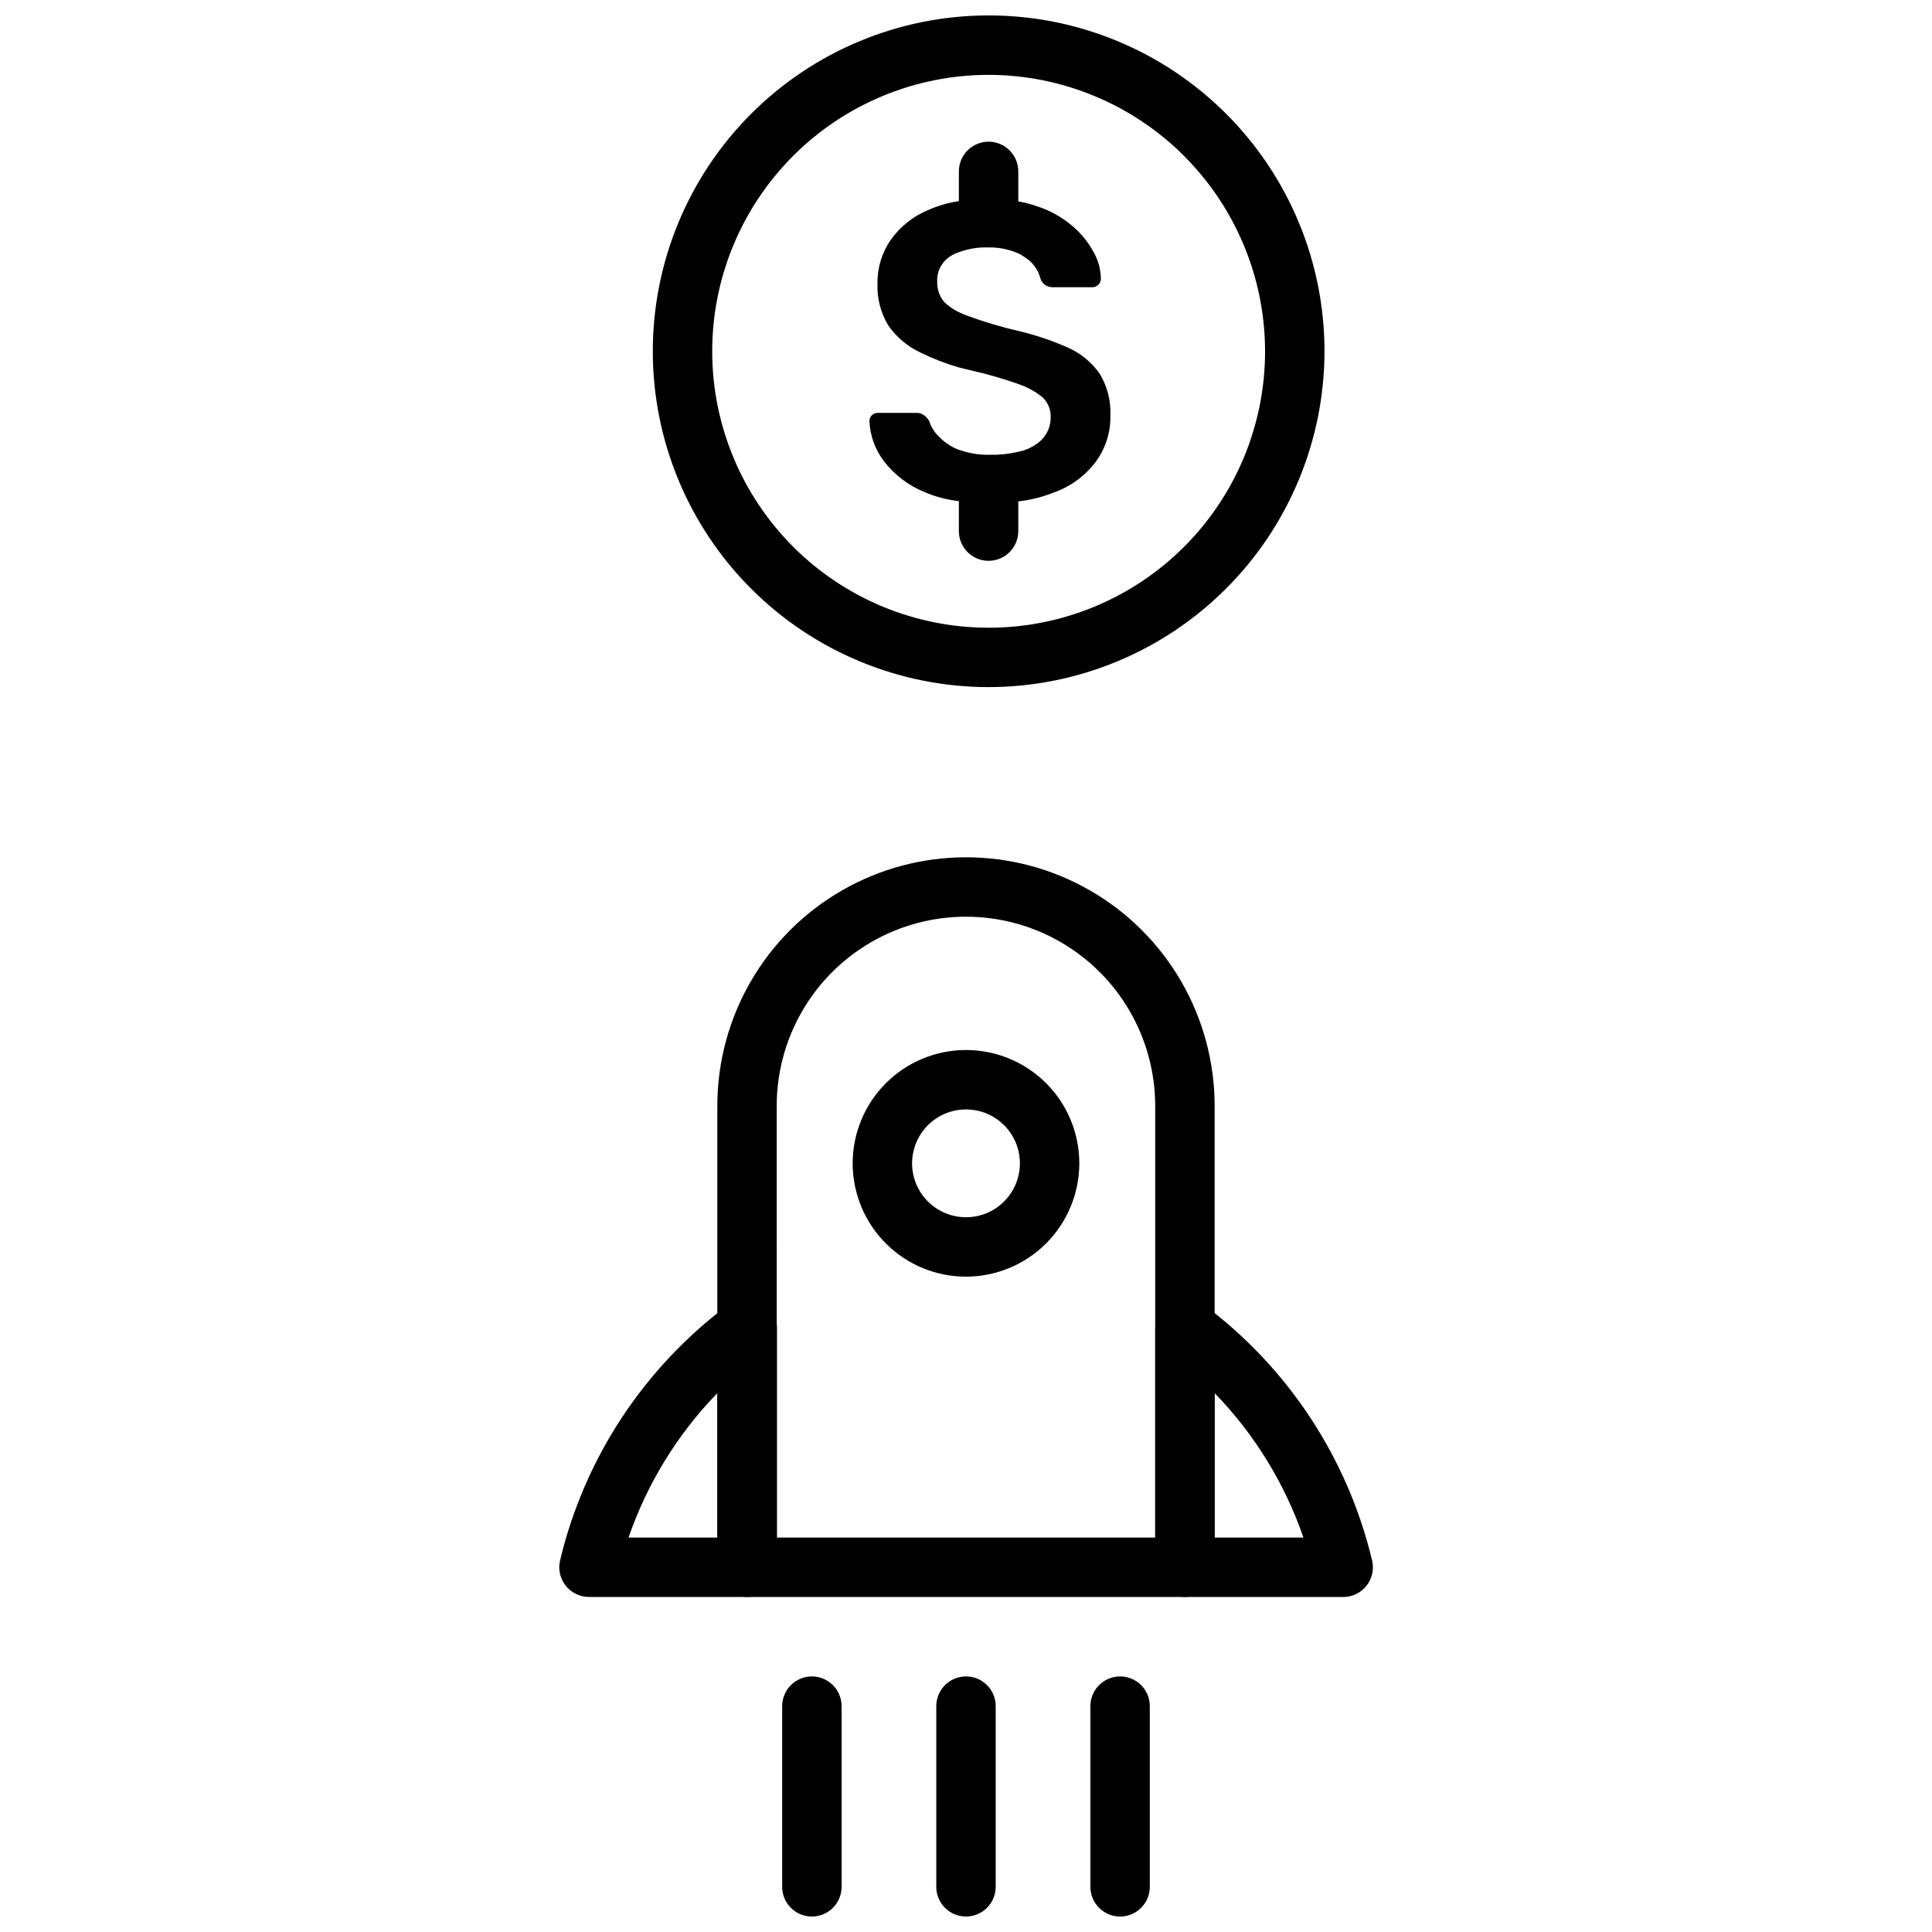
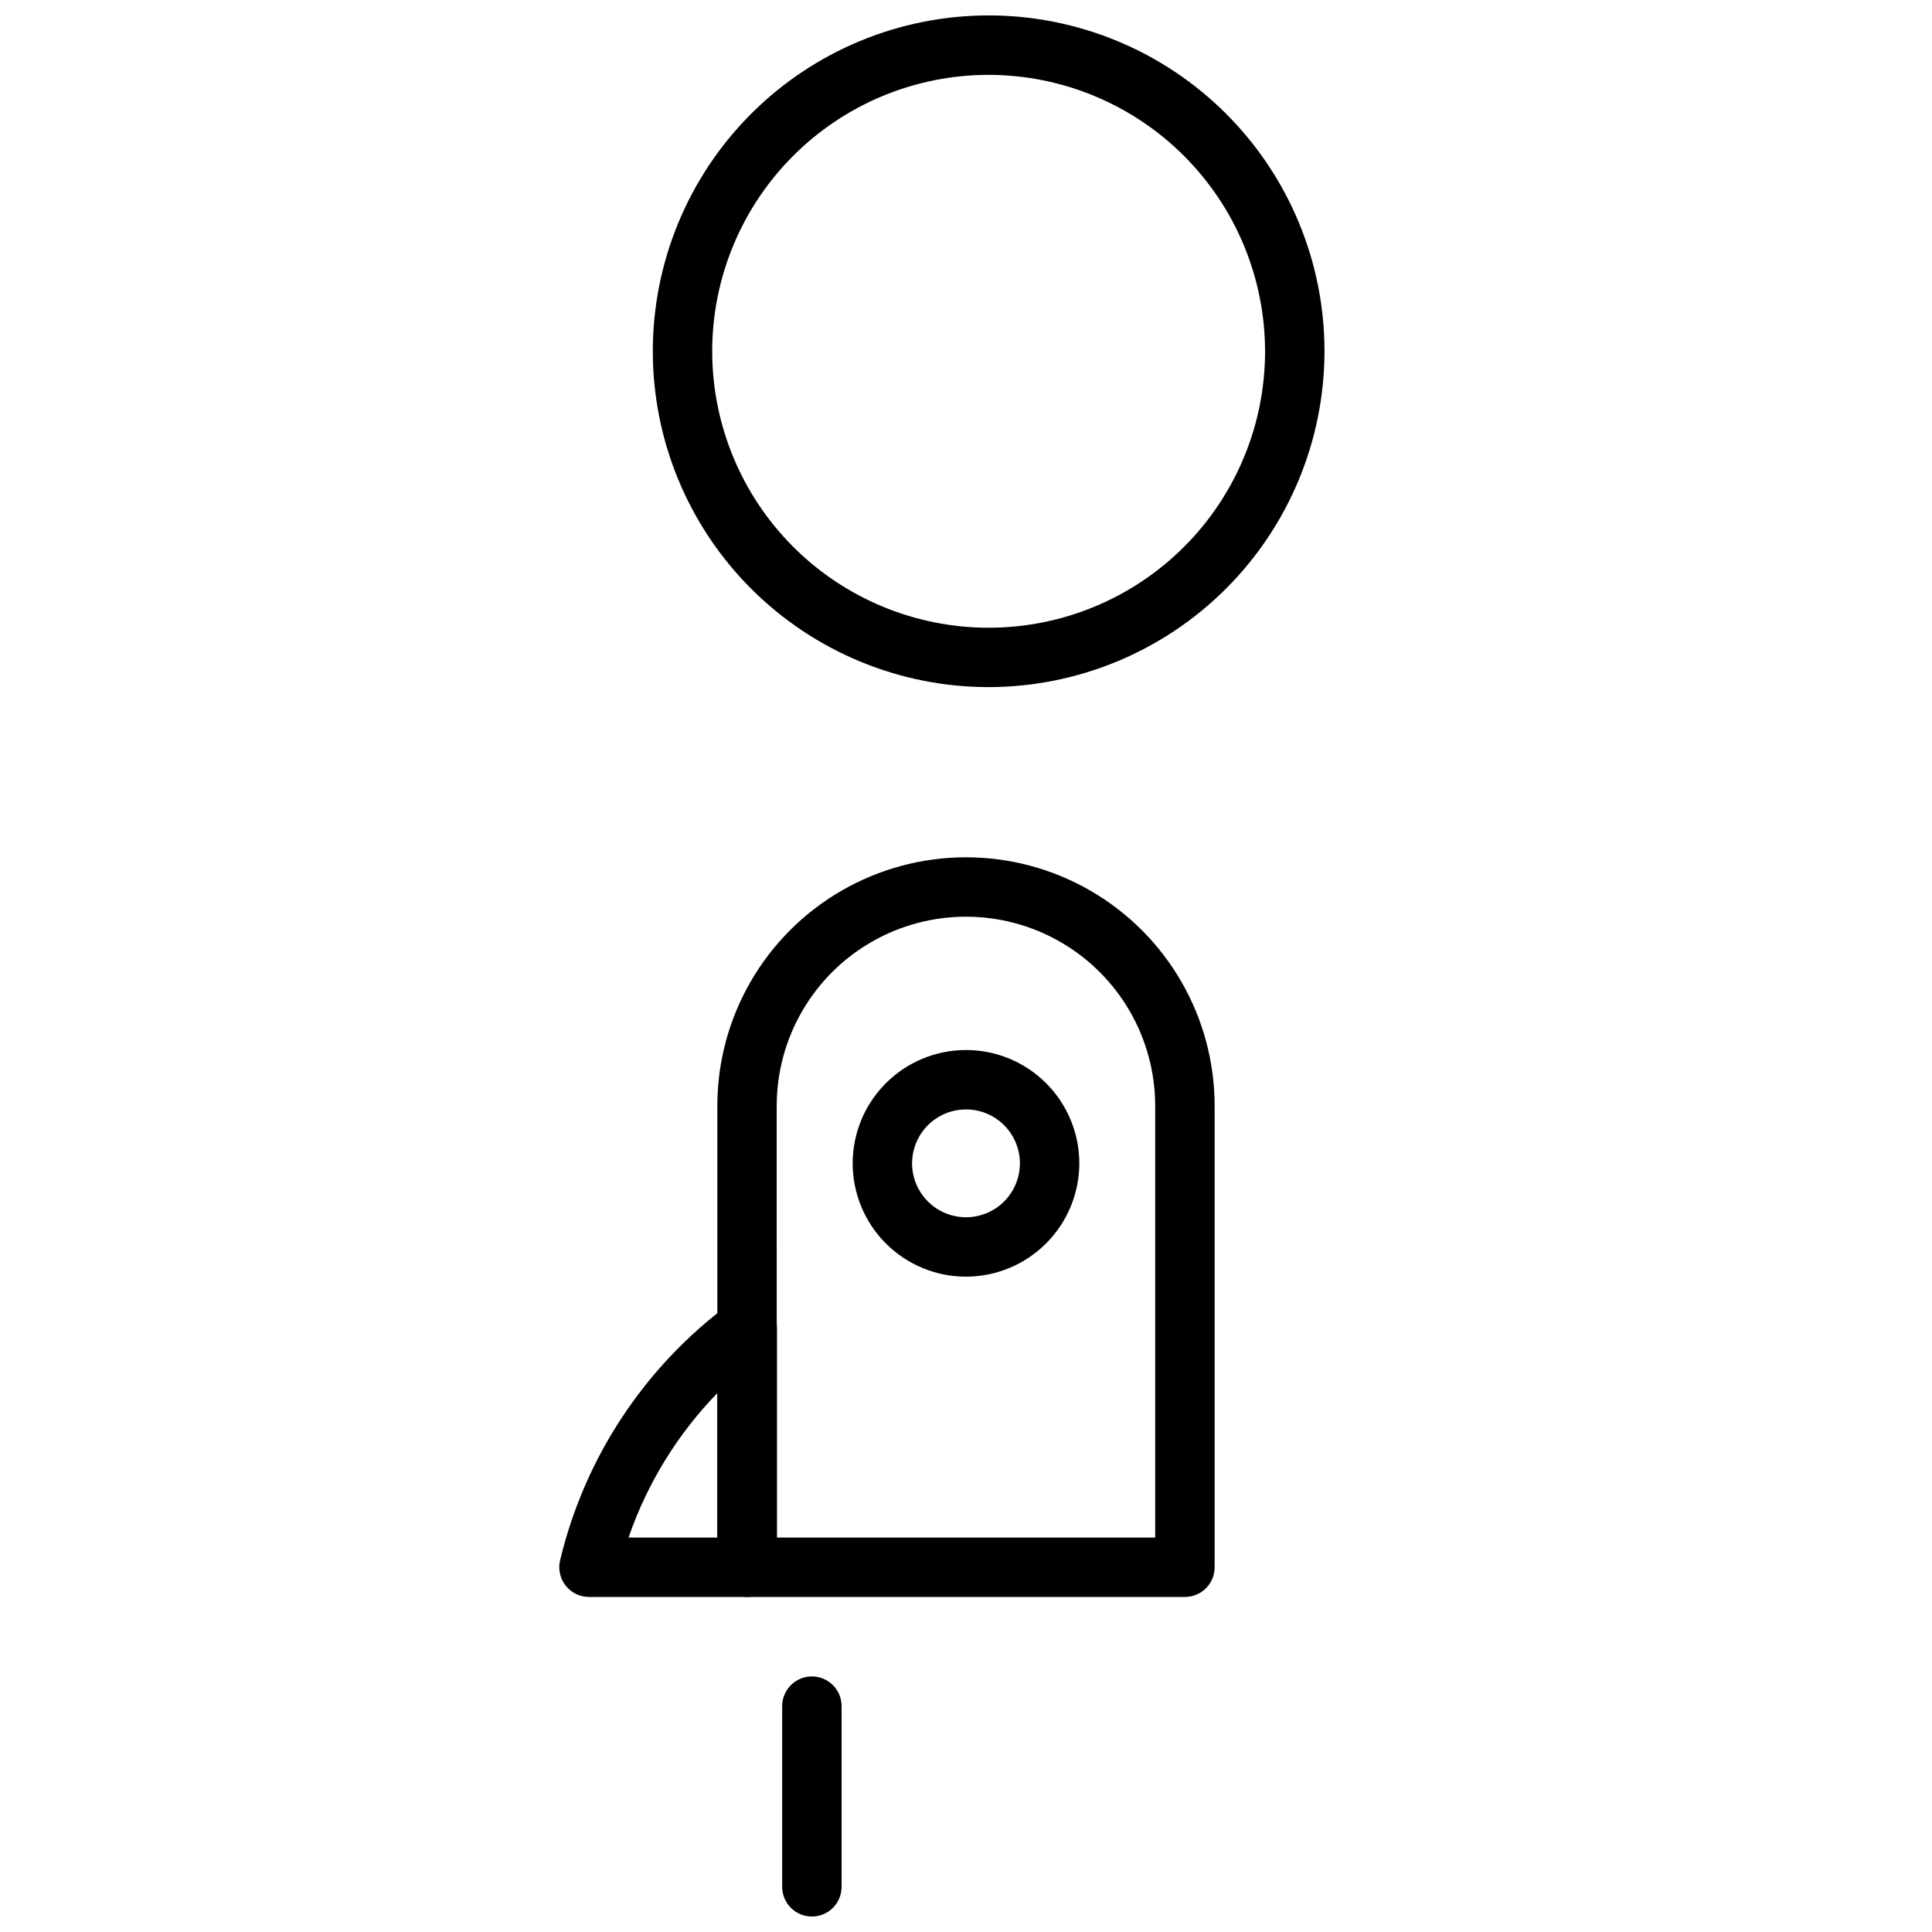
<svg xmlns="http://www.w3.org/2000/svg" width="800px" height="800px" version="1.1" viewBox="144 144 512 512">
  <defs>
    <clipPath id="d">
      <path d="m317 148.09h179v178.91h-179z" />
    </clipPath>
    <clipPath id="c">
-       <path d="m392 588h16v63.902h-16z" />
-     </clipPath>
+       </clipPath>
    <clipPath id="b">
      <path d="m351 588h17v63.902h-17z" />
    </clipPath>
    <clipPath id="a">
-       <path d="m432 588h17v63.902h-17z" />
-     </clipPath>
+       </clipPath>
  </defs>
-   <path d="m438.26 253.97c0.133 4.531-1.285 8.977-4.016 12.594-2.859 3.715-6.746 6.508-11.18 8.031-2.953 1.164-6.051 1.934-9.211 2.281v7.875c0 4.348-3.523 7.871-7.871 7.871-4.348 0-7.871-3.523-7.871-7.871v-7.953c-3.176-0.344-6.281-1.164-9.211-2.441-4.191-1.723-7.856-4.519-10.625-8.105-2.316-3.019-3.66-6.672-3.859-10.473-0.055-0.641 0.176-1.273 0.629-1.73 0.457-0.453 1.09-0.684 1.734-0.629h9.996c0.762-0.047 1.512 0.176 2.125 0.629 0.543 0.402 1 0.91 1.34 1.496 0.492 1.59 1.387 3.027 2.598 4.172 1.453 1.523 3.231 2.707 5.195 3.465h0.078c2.644 0.961 5.449 1.414 8.266 1.336 2.516 0.055 5.027-0.211 7.477-0.785 1.633-0.324 3.184-0.965 4.566-1.891 2.539-1.559 4.066-4.34 4.016-7.32 0.07-1.957-0.703-3.848-2.125-5.195-1.906-1.582-4.098-2.785-6.457-3.543-0.078 0-0.078-0.078-0.156-0.078-3.84-1.355-7.758-2.488-11.73-3.387-1.34-0.316-2.598-0.629-3.856-0.945v0.004c-3.492-1.023-6.887-2.34-10.156-3.938-3.453-1.605-6.418-4.106-8.578-7.242-2.008-3.344-2.992-7.203-2.836-11.102-0.059-4.133 1.18-8.18 3.543-11.57 2.531-3.555 6.027-6.316 10.078-7.949 2.535-1.113 5.211-1.879 7.949-2.285v-7.871c0-4.348 3.523-7.871 7.871-7.871 4.348 0 7.871 3.523 7.871 7.871v7.949c1.66 0.289 3.293 0.711 4.883 1.262 3.398 1.09 6.551 2.828 9.289 5.117 2.301 1.906 4.223 4.231 5.668 6.848 1.281 2.176 1.984 4.641 2.047 7.164 0.023 0.617-0.207 1.223-0.637 1.668-0.434 0.445-1.027 0.695-1.648 0.691h-10.469c-0.633-0.004-1.254-0.168-1.809-0.469-0.668-0.391-1.168-1.004-1.418-1.734-0.625-2.477-2.211-4.602-4.41-5.902-0.469-0.336-0.969-0.625-1.496-0.867-2.527-1.102-5.269-1.641-8.027-1.574-2.629-0.078-5.246 0.352-7.715 1.258-0.719 0.234-1.402 0.551-2.047 0.945-2.43 1.438-3.859 4.109-3.699 6.93-0.055 1.918 0.59 3.793 1.809 5.273 1.156 1.125 2.484 2.055 3.938 2.754 0.66 0.336 1.344 0.625 2.047 0.867 2.754 1.023 6.297 2.203 10.785 3.387 1.023 0.234 1.969 0.473 2.914 0.707h-0.004c4.371 1.035 8.641 2.457 12.754 4.25 3.551 1.48 6.606 3.938 8.816 7.086 1.996 3.289 2.981 7.094 2.836 10.941z" />
  <g clip-path="url(#d)">
    <path d="m406 326.09c-23.605 0-46.242-9.379-62.934-26.07-16.691-16.691-26.066-39.328-26.066-62.934 0-23.605 9.375-46.242 26.066-62.934 16.691-16.691 39.328-26.066 62.934-26.066 23.605 0 46.242 9.375 62.934 26.066s26.07 39.328 26.07 62.934c-0.023 23.598-9.41 46.223-26.094 62.91-16.688 16.684-39.312 26.07-62.91 26.094zm0-162.25c-19.43 0-38.062 7.719-51.801 21.461-13.738 13.738-21.457 32.371-21.457 51.801 0.004 19.43 7.723 38.062 21.461 51.801 13.738 13.738 32.375 21.453 51.805 21.453 19.43 0 38.062-7.723 51.797-21.461 13.738-13.738 21.457-32.375 21.453-51.805-0.023-19.422-7.75-38.039-21.48-51.77-13.734-13.734-32.355-21.457-51.777-21.48z" />
  </g>
  <path d="m458.02 567.21h-116.05c-4.348 0-7.871-3.523-7.871-7.871v-122.25c0-23.539 12.559-45.297 32.949-57.066 20.387-11.773 45.508-11.773 65.895 0 20.391 11.77 32.949 33.527 32.949 57.066v122.25c0 2.09-0.828 4.09-2.305 5.566-1.477 1.477-3.481 2.305-5.566 2.305zm-108.18-15.742h100.3v-114.38c0-17.918-9.559-34.473-25.078-43.434-15.516-8.957-34.633-8.957-50.152 0-15.516 8.961-25.074 25.516-25.074 43.434z" />
  <path d="m341.97 567.21h-41.879c-2.41 0.004-4.688-1.102-6.184-2.996-1.492-1.891-2.035-4.363-1.477-6.707 6.5-27.227 22.391-51.285 44.871-67.953 2.387-1.789 5.578-2.078 8.246-0.742 2.664 1.332 4.352 4.059 4.352 7.039v63.473c0.004 2.102-0.832 4.113-2.32 5.598-1.488 1.48-3.508 2.305-5.609 2.289zm-31.402-15.742h23.531v-38.273c-10.559 10.871-18.594 23.941-23.527 38.273z" />
-   <path d="m499.9 567.21h-41.879c-4.348 0-7.871-3.523-7.871-7.871v-63.473c0-2.981 1.684-5.707 4.352-7.039 2.664-1.336 5.856-1.047 8.242 0.742 22.484 16.668 38.371 40.73 44.871 67.953 0.562 2.344 0.02 4.816-1.477 6.707-1.492 1.895-3.773 3-6.184 2.996zm-34.008-15.742h23.531c-4.938-14.332-12.969-27.402-23.531-38.273z" />
  <path d="m400 482.33c-7.965 0-15.605-3.164-21.234-8.797-5.633-5.629-8.797-13.27-8.801-21.23 0-7.965 3.164-15.605 8.797-21.238 5.629-5.633 13.266-8.797 21.23-8.797 7.965-0.004 15.605 3.16 21.238 8.789 5.633 5.633 8.797 13.27 8.801 21.234-0.008 7.961-3.176 15.598-8.805 21.23-5.633 5.629-13.266 8.797-21.227 8.809zm0-44.32c-5.781 0-10.992 3.484-13.203 8.824-2.211 5.34-0.988 11.484 3.102 15.57 4.086 4.086 10.234 5.305 15.574 3.094 5.336-2.215 8.816-7.43 8.812-13.207-0.008-7.887-6.402-14.277-14.285-14.281z" />
  <g clip-path="url(#c)">
    <path d="m400 651.9c-4.348 0-7.875-3.523-7.875-7.871v-47.887c0-4.348 3.527-7.871 7.875-7.871s7.871 3.523 7.871 7.871v47.887c0 2.086-0.828 4.09-2.305 5.566-1.477 1.477-3.481 2.305-5.566 2.305z" />
  </g>
  <g clip-path="url(#b)">
    <path d="m359.16 651.9c-4.348 0-7.875-3.523-7.875-7.871v-47.887c0-4.348 3.527-7.871 7.875-7.871s7.871 3.523 7.871 7.871v47.887c0 2.086-0.832 4.09-2.305 5.566-1.477 1.477-3.481 2.305-5.566 2.305z" />
  </g>
  <g clip-path="url(#a)">
    <path d="m440.84 651.9c-4.348 0-7.875-3.523-7.875-7.871v-47.887c0-4.348 3.527-7.871 7.875-7.871s7.871 3.523 7.871 7.871v47.887c0 2.086-0.828 4.09-2.305 5.566-1.477 1.477-3.481 2.305-5.566 2.305z" />
  </g>
</svg>